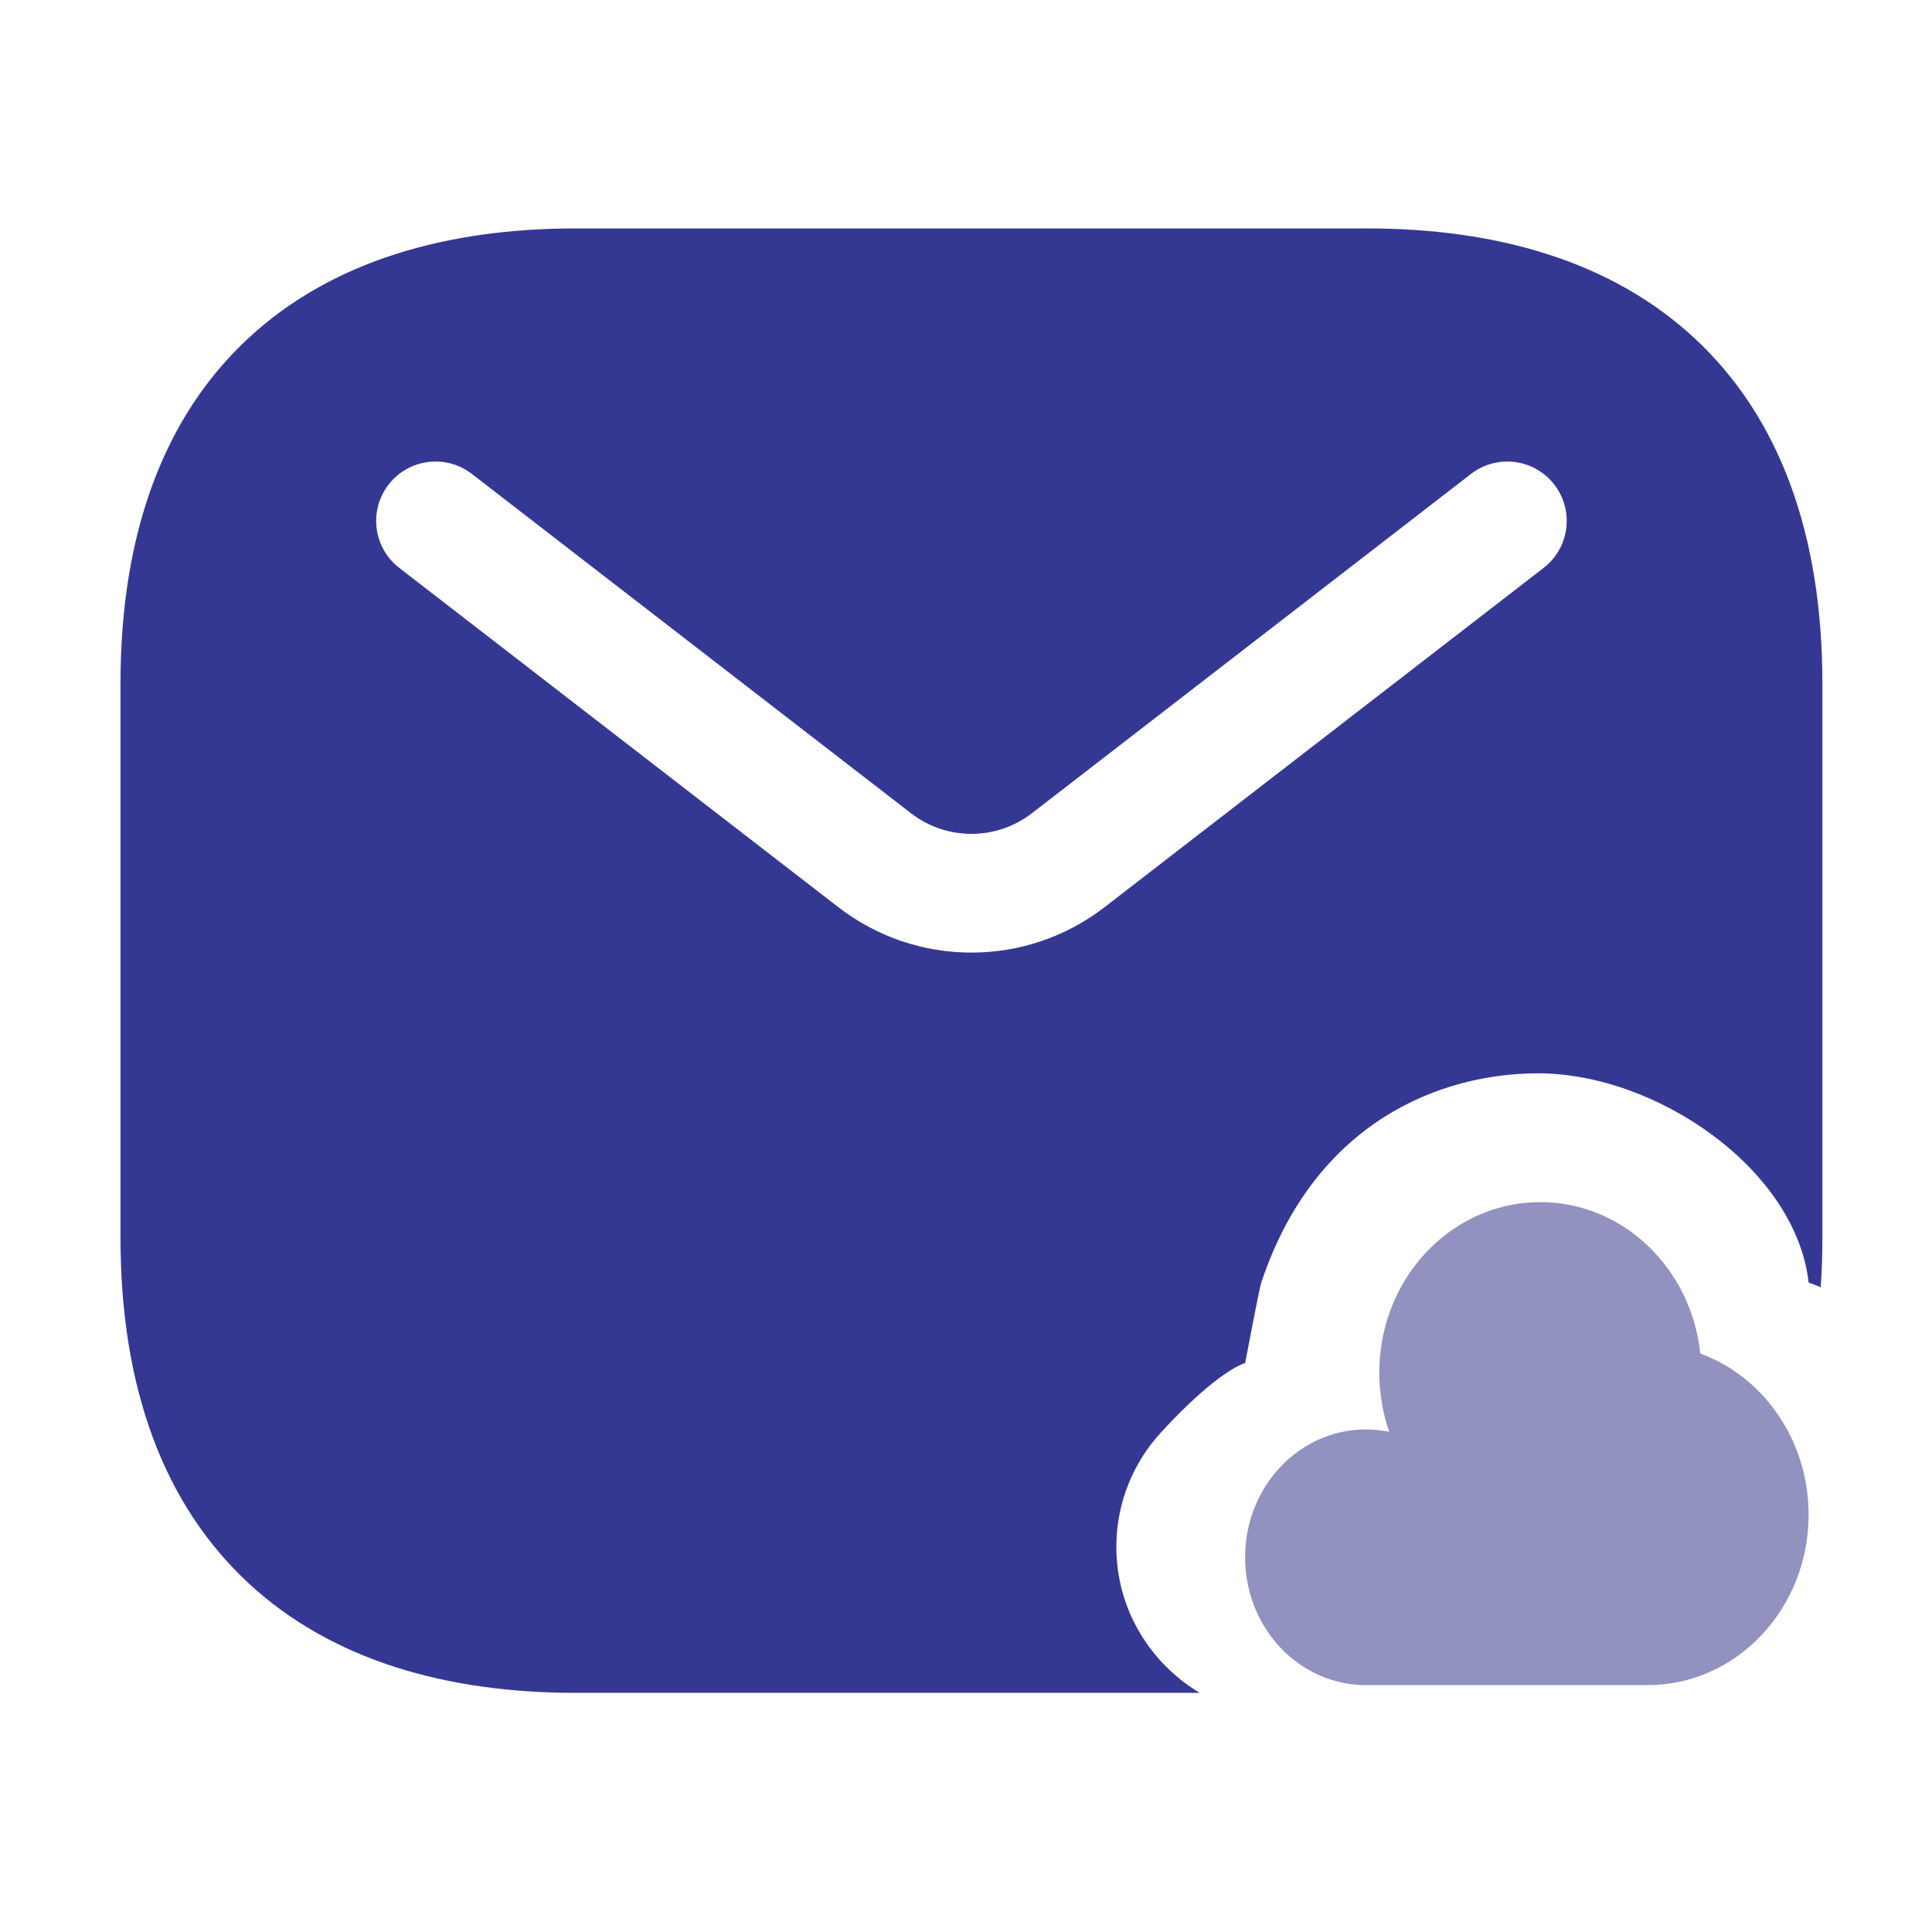
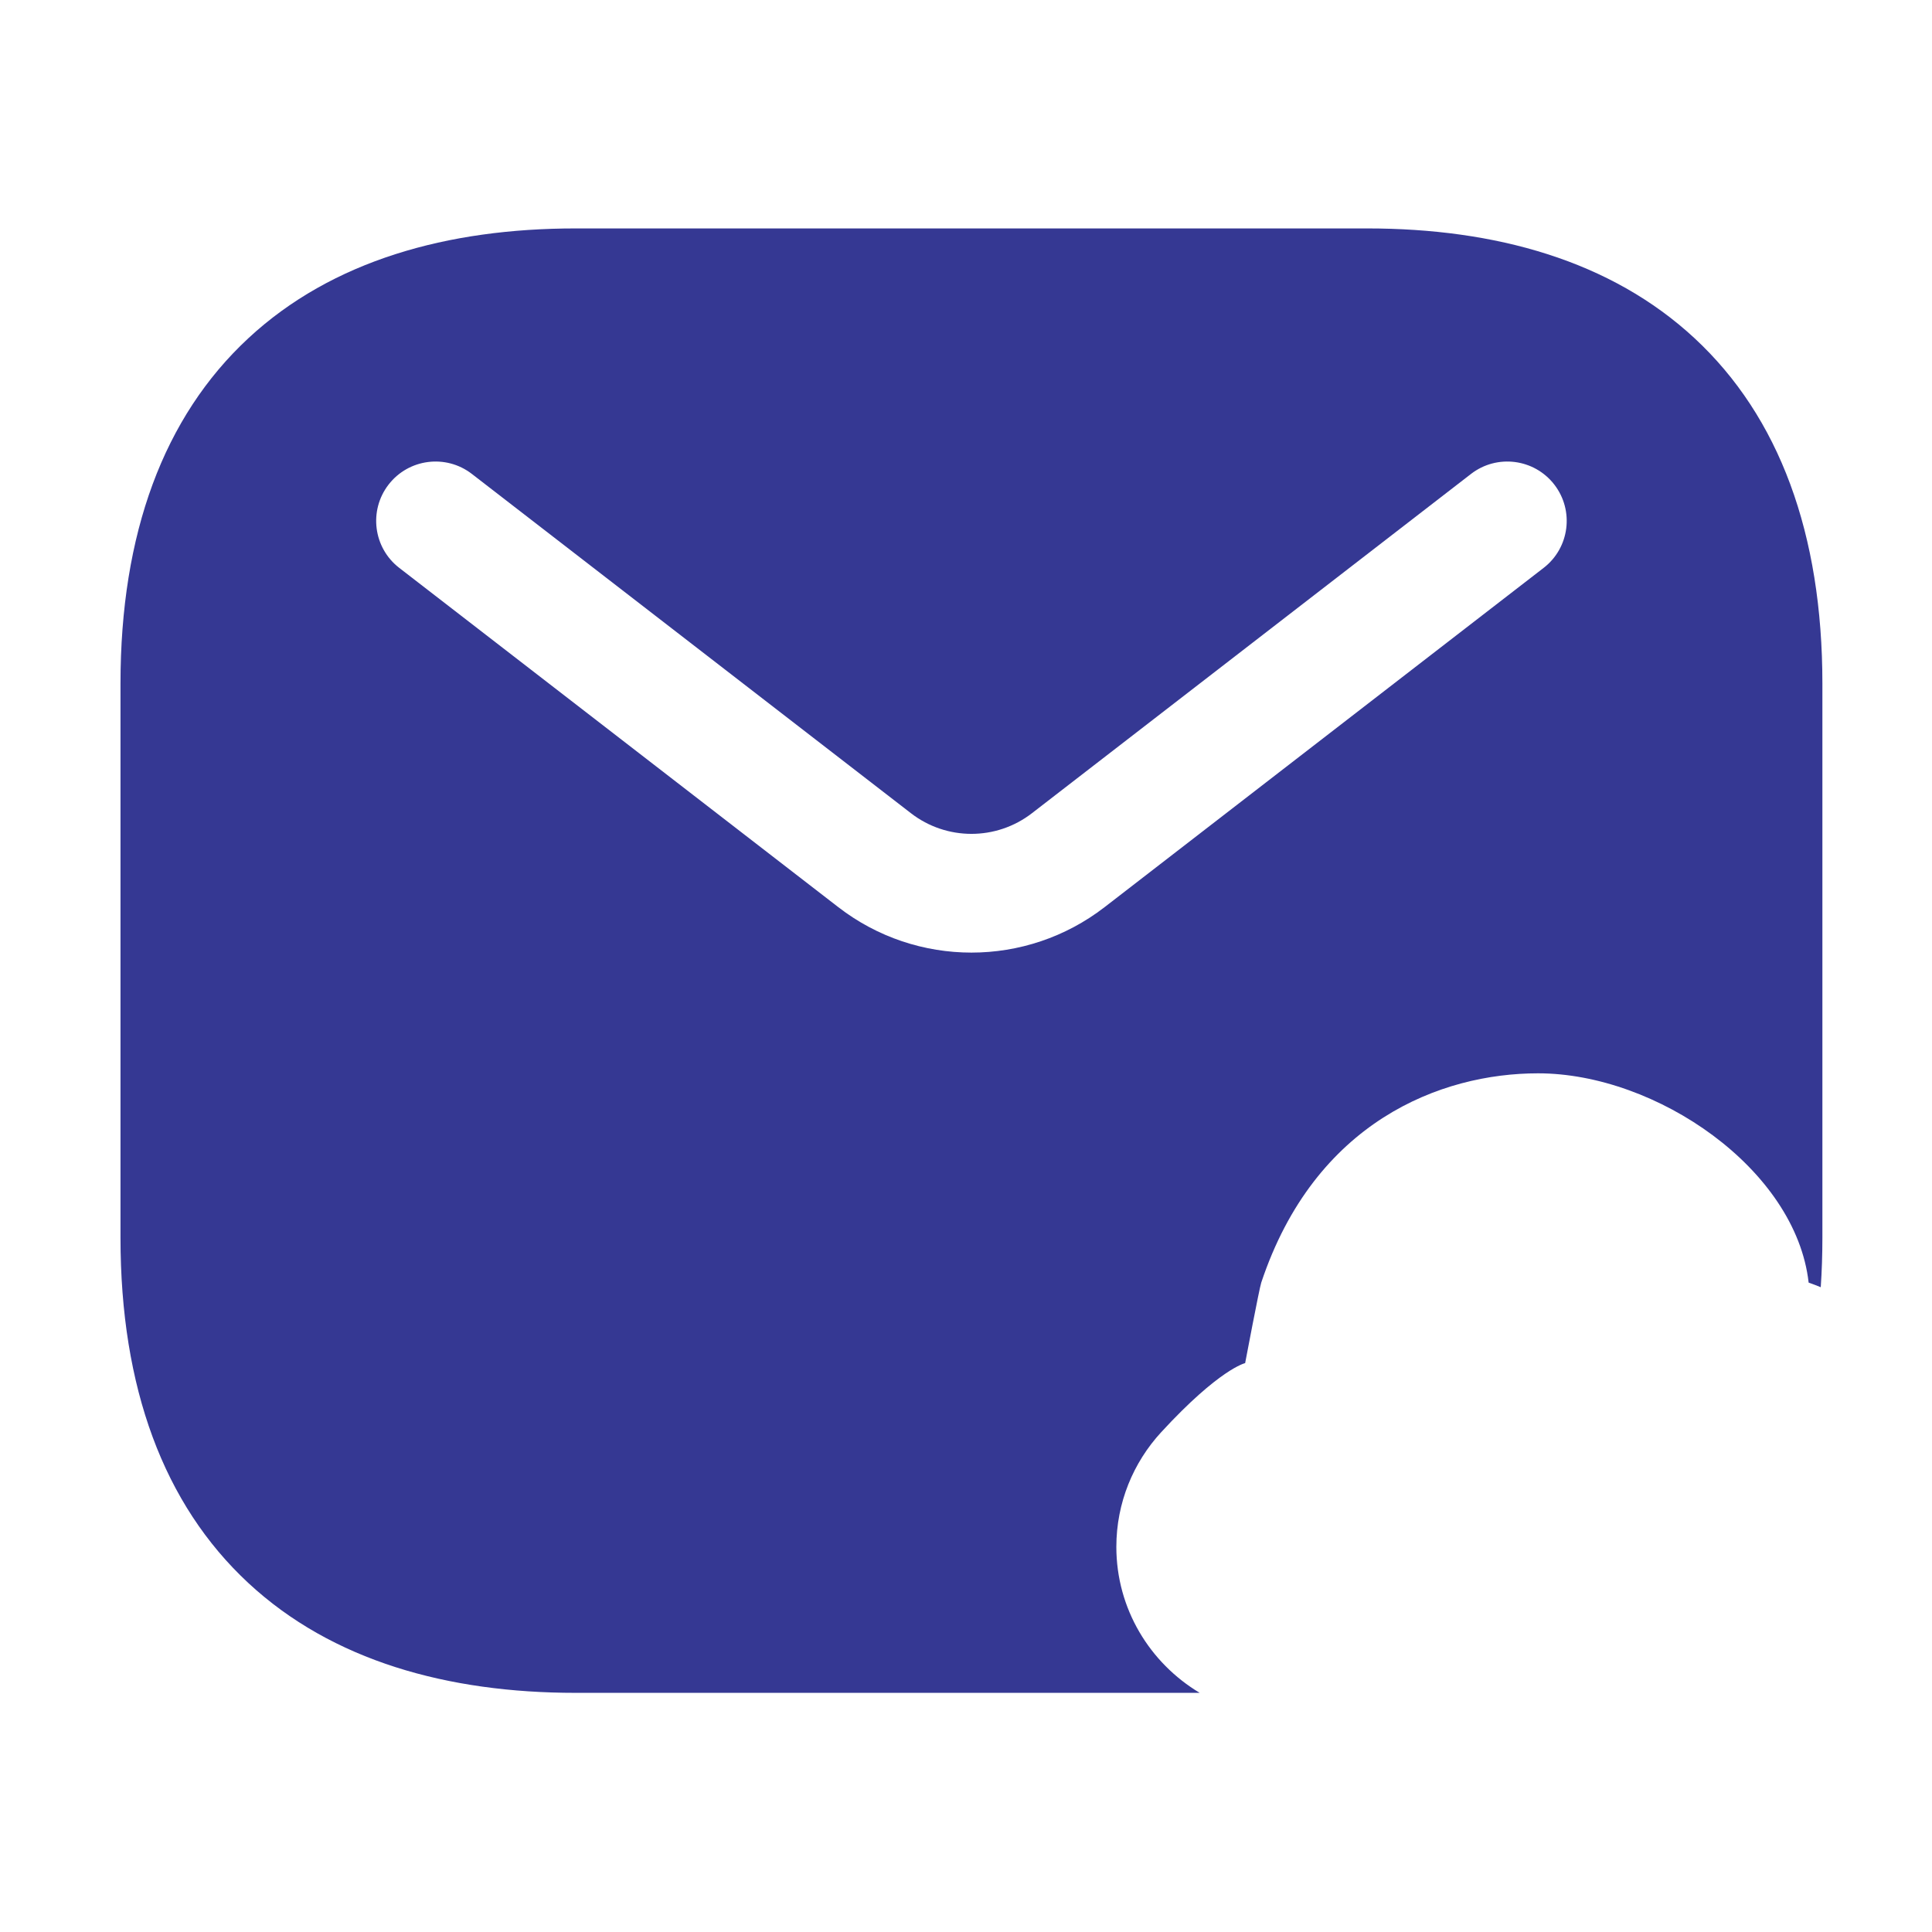
<svg xmlns="http://www.w3.org/2000/svg" width="60" height="60" viewBox="0 0 60 60" fill="none">
  <path fill-rule="evenodd" clip-rule="evenodd" d="M7.712 10.505C10.317 8.086 13.908 7.094 17.878 7.094H42.461C46.431 7.094 50.021 8.086 52.627 10.505C55.258 12.948 56.596 16.576 56.596 21.229V38.437C56.596 38.963 56.579 39.476 56.545 39.976C56.424 39.925 56.299 39.878 56.169 39.833C55.772 36.307 51.439 33.333 47.765 33.333C44.746 33.333 40.836 34.833 39.169 39.833C39.106 40.024 38.669 42.333 38.669 42.333C38.669 42.333 37.877 42.507 36.062 44.478C35.197 45.418 34.669 46.668 34.669 48.039C34.669 49.962 35.707 51.645 37.258 52.573H17.878C13.908 52.573 10.317 51.581 7.712 49.161C5.081 46.718 3.742 43.091 3.742 38.437V21.229C3.742 16.576 5.081 12.948 7.712 10.505ZM48.271 15.05C48.893 15.856 48.745 17.014 47.939 17.636L34.303 28.173C31.868 30.054 28.47 30.054 26.035 28.173L12.399 17.636C11.593 17.014 11.445 15.856 12.067 15.05C12.69 14.244 13.848 14.096 14.654 14.718L28.29 25.255C29.397 26.11 30.941 26.11 32.048 25.255L45.684 14.718C46.49 14.096 47.648 14.244 48.271 15.05Z" fill="#353893" />
-   <path d="M52.804 42.035C52.526 39.39 50.407 37.333 47.835 37.333C45.722 37.333 43.915 38.721 43.183 40.682C42.958 41.284 42.835 41.941 42.835 42.627C42.835 43.274 42.944 43.894 43.145 44.467C42.91 44.418 42.666 44.392 42.418 44.392C41.318 44.392 40.329 44.893 39.643 45.692C39.037 46.397 38.668 47.334 38.668 48.363C38.668 50.556 40.347 52.333 42.418 52.333H51.168C53.929 52.333 56.168 49.963 56.168 47.039C56.168 44.722 54.762 42.752 52.804 42.035Z" fill="#9192C0" />
</svg>